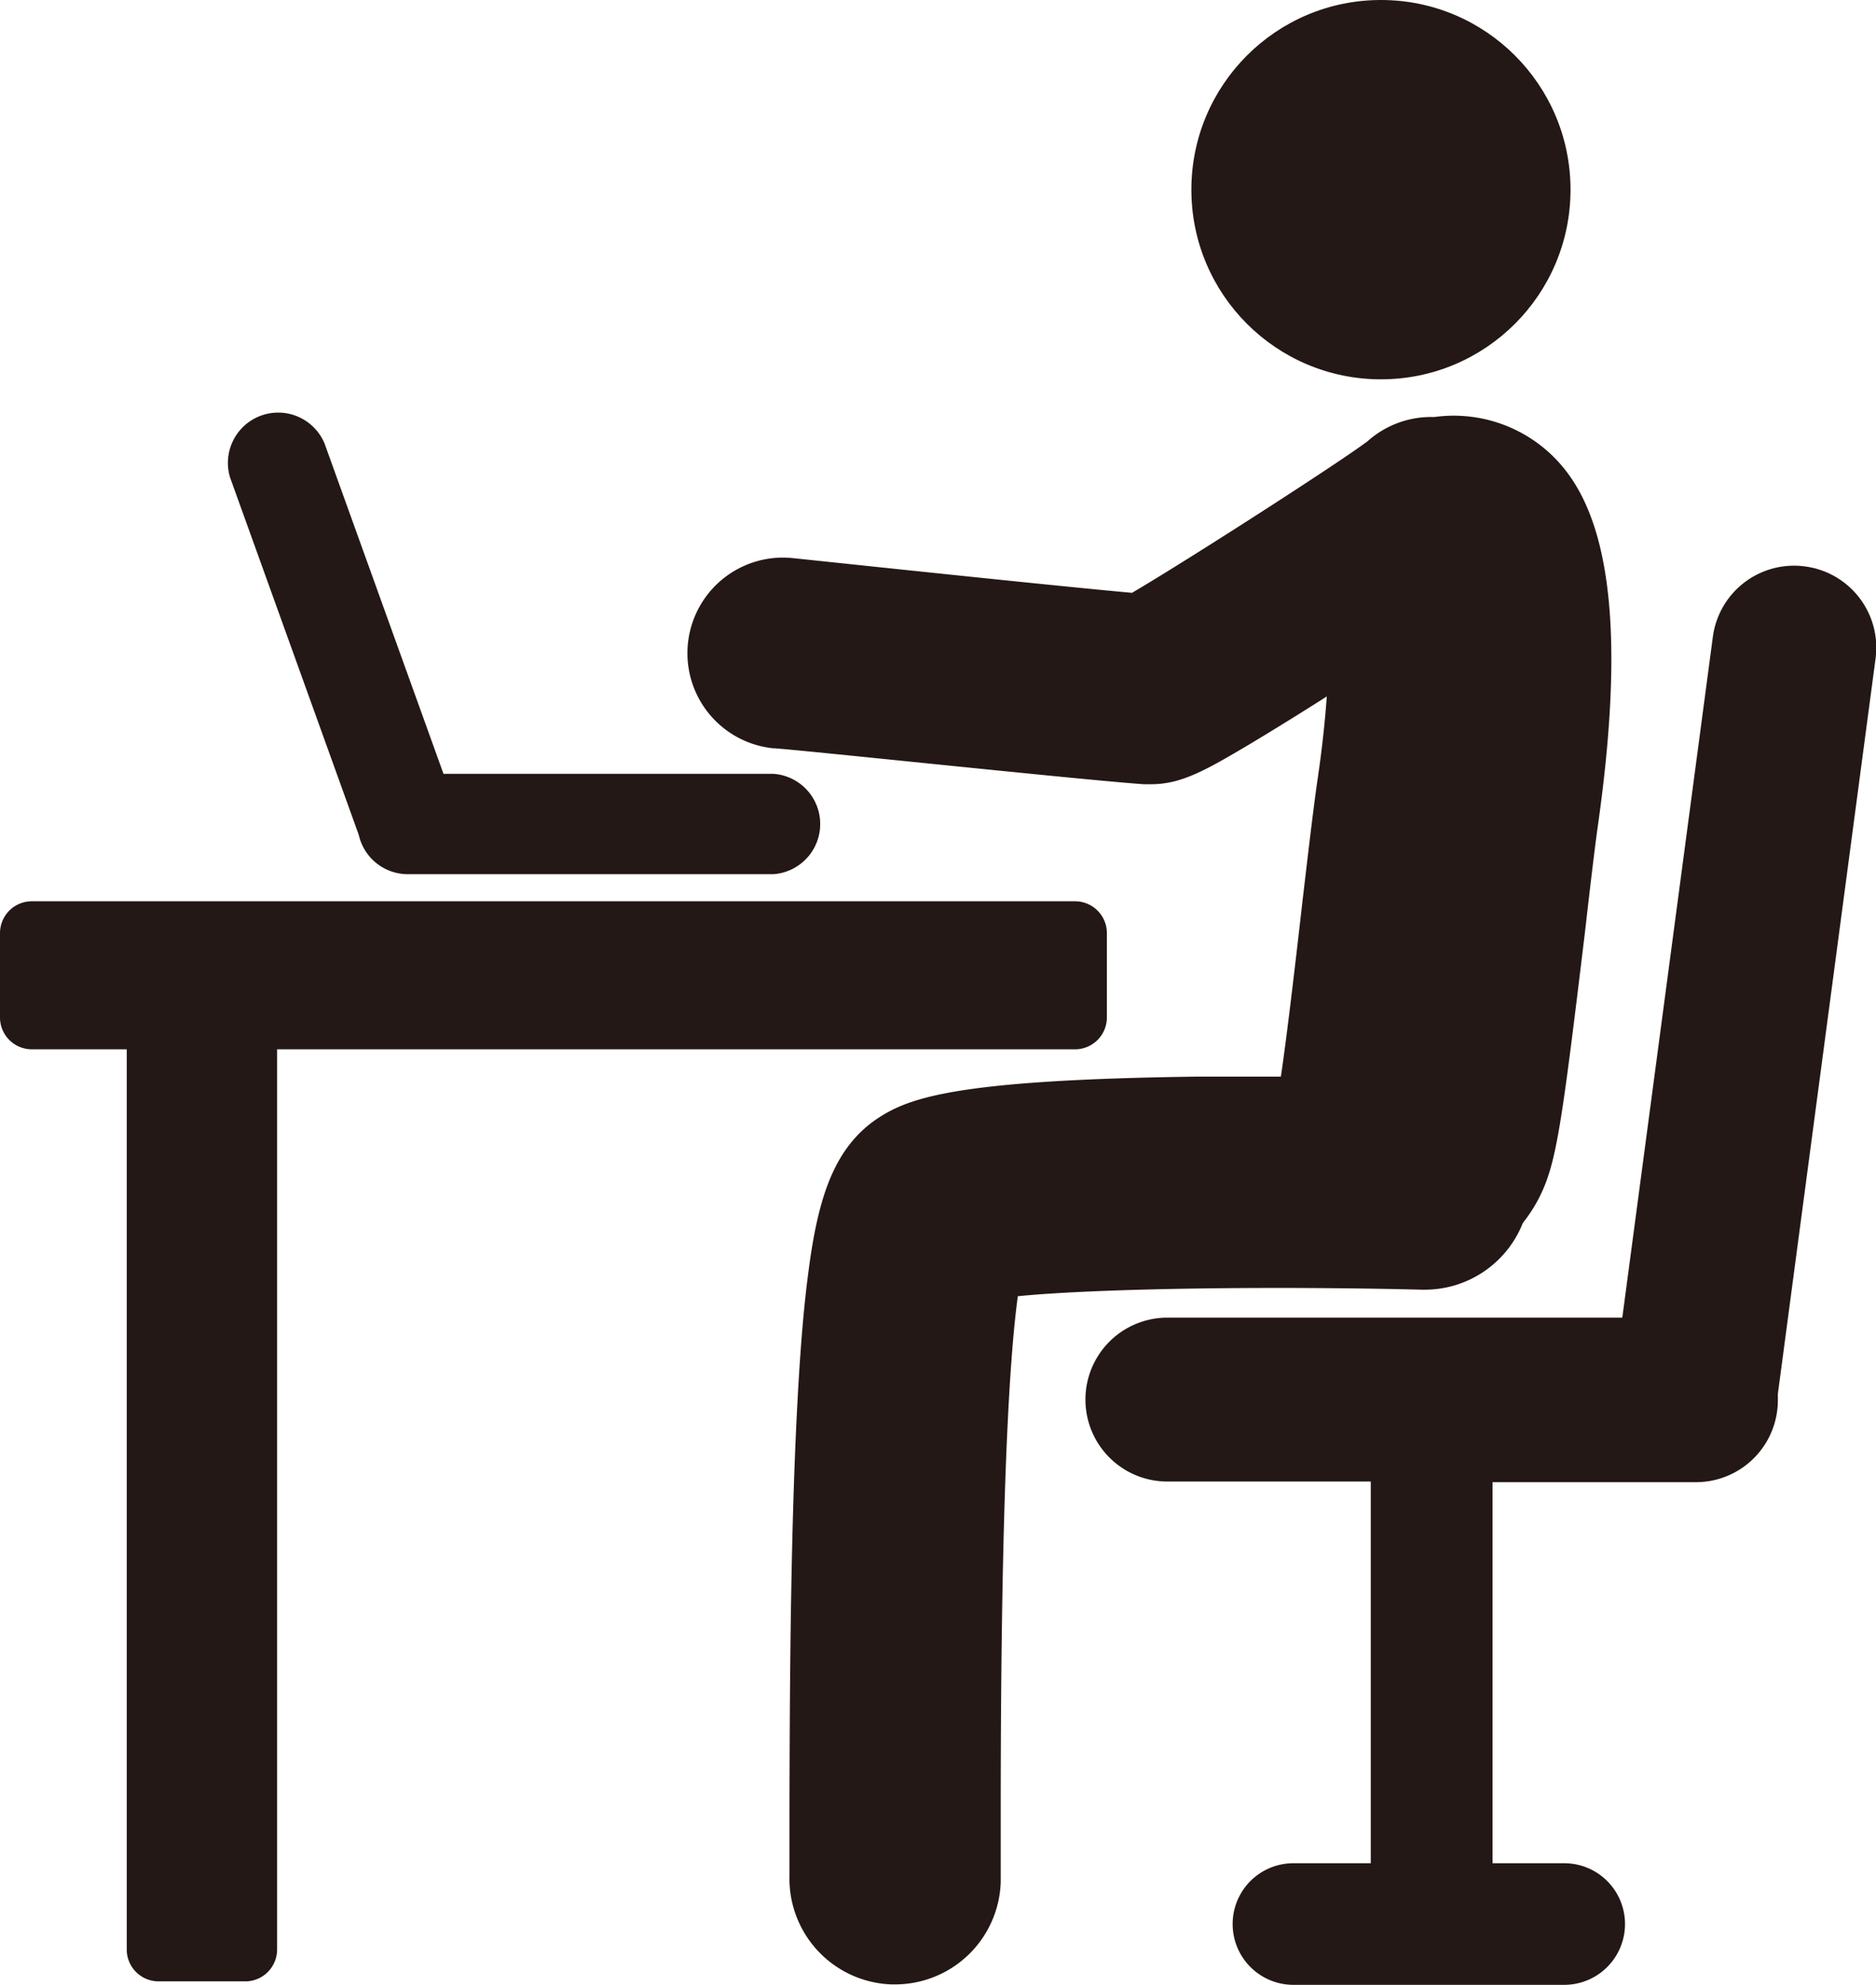
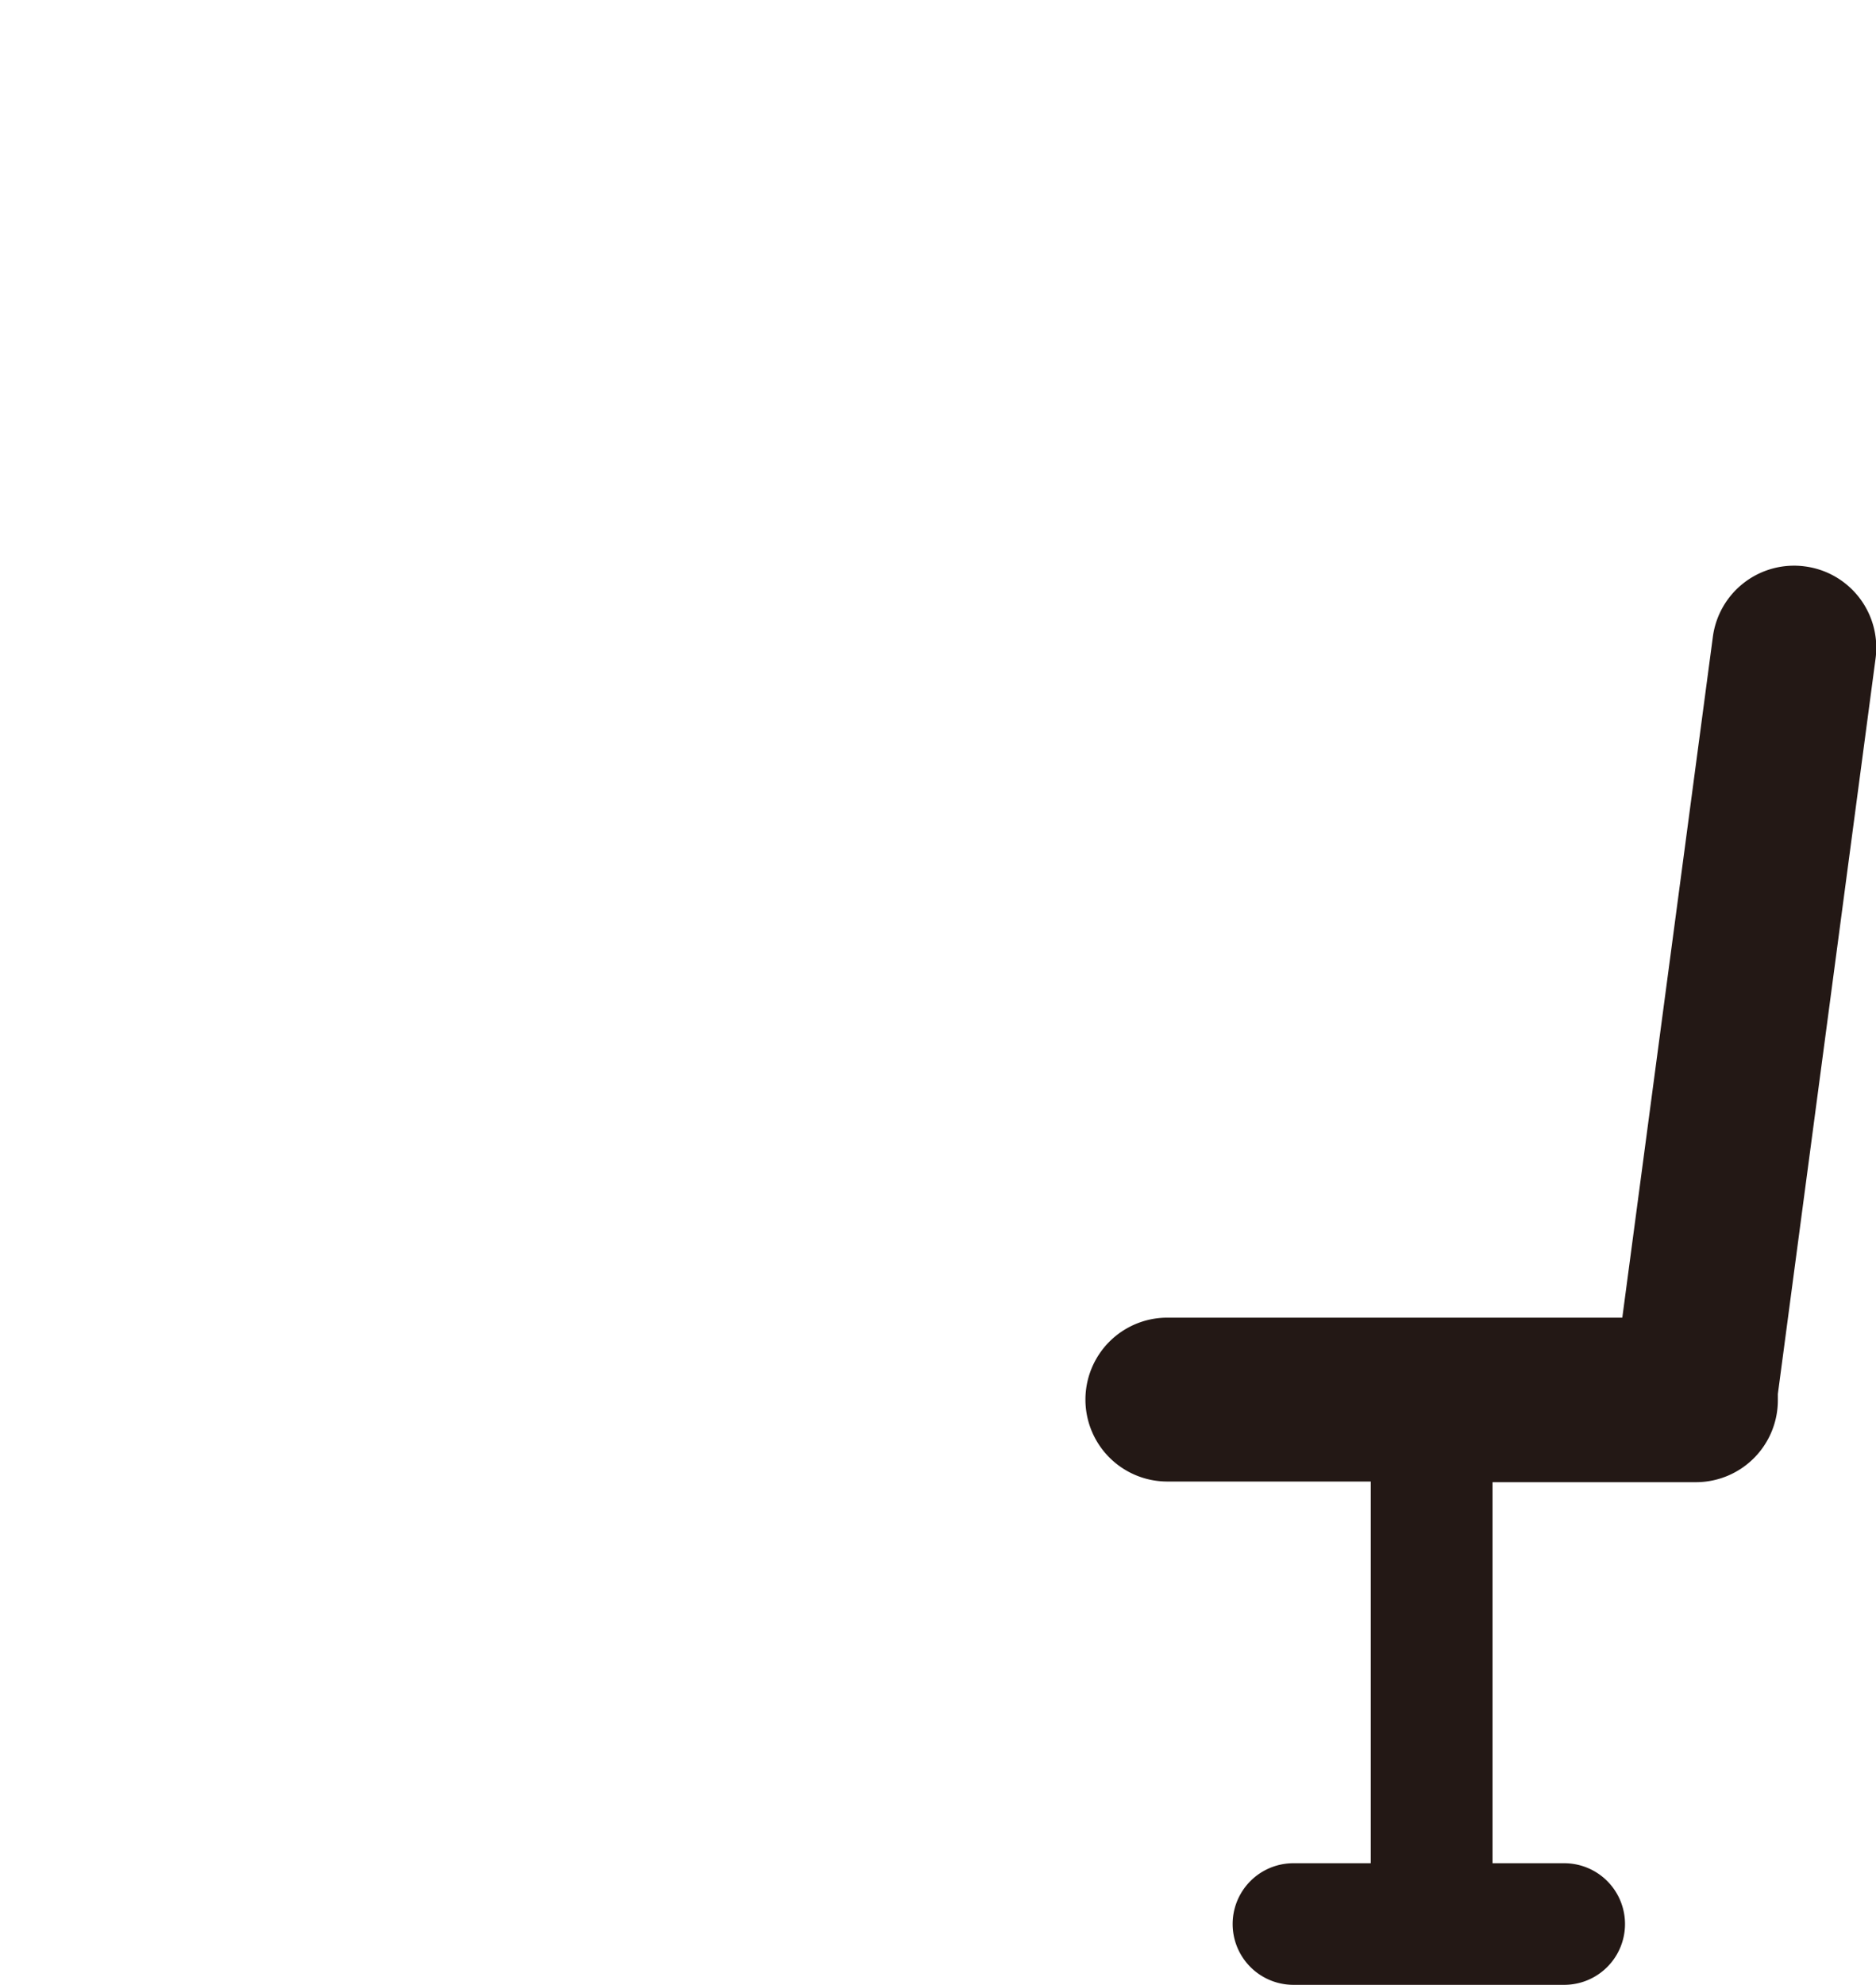
<svg xmlns="http://www.w3.org/2000/svg" id="レイヤー_1" data-name="レイヤー 1" viewBox="0 0 86.59 91.57">
  <defs>
    <style>.cls-1{fill:#231815;}</style>
  </defs>
  <title>icon-job</title>
-   <circle class="cls-1" cx="63.74" cy="8.75" r="8.75" />
-   <path class="cls-1" d="M72.54,22a6.54,6.54,0,0,0-6.13-2.55,4.4,4.4,0,0,0-3.07,1.11c-1.32,1-8.34,5.51-10.88,7-3.33-.3-11.36-1.15-15.64-1.6a4.41,4.41,0,1,0-.94,8.77C36.45,34.73,50.21,36.2,53,36.39h0.34c1.38,0,2.48-.62,4.49-1.81,1.17-.7,2.51-1.53,3.62-2.24-0.07,1-.2,2.31-0.43,3.86-0.19,1.31-.42,3.28-0.69,5.57-0.28,2.48-.74,6.41-1,8.11-1.23,0-2.54,0-3.88,0-11.33.15-13.37,1-14.84,2-2,1.41-2.68,3.79-3.11,7.19-0.26,2-.45,4.7-0.59,8.12-0.24,5.94-.25,12.59-0.26,16.57,0,1.39,0,2.58,0,3a4.88,4.88,0,0,0,4.71,5h0.17a4.88,4.88,0,0,0,4.87-4.71c0-.5,0-1.42,0-3.27,0-14.29.39-20.86,0.79-23.77,3.75-.37,11.86-0.47,18.66-0.3h0.12a4.87,4.87,0,0,0,4.53-3.08,6.92,6.92,0,0,0,.79-1.24c0.76-1.55,1-3.25,2.07-12.12,0.24-2.09.47-4.06,0.63-5.16C75.11,30.08,74.66,24.8,72.54,22Z" transform="translate(-0.21 -0.21)" />
  <path class="cls-1" d="M83.51,26.34a3.78,3.78,0,0,0-4.24,3.25L75.09,61h-21a3.78,3.78,0,0,0,0,7.56h9.39V86.17H59.91a2.8,2.8,0,0,0,0,5.61h12.5a2.8,2.8,0,1,0,0-5.61H69.1V68.59h9.39a3.78,3.78,0,0,0,3.78-3.78c0-.1,0-0.2,0-0.29l4.51-33.93A3.78,3.78,0,0,0,83.51,26.34Z" transform="translate(-0.21 -0.21)" />
-   <path class="cls-1" d="M35.9,35.91H20.68L15.19,20.67a2.32,2.32,0,0,0-4.36,1.57l5.94,16.49A2.32,2.32,0,0,0,19,40.54H35.9A2.32,2.32,0,0,0,35.9,35.91Z" transform="translate(-0.21 -0.21)" />
-   <path class="cls-1" d="M49.84,41.79H1.67A1.47,1.47,0,0,0,.21,43.26v3.9a1.47,1.47,0,0,0,1.46,1.46H6.06V90.16a1.47,1.47,0,0,0,1.46,1.46h4A1.47,1.47,0,0,0,13,90.16V48.62H49.84a1.47,1.47,0,0,0,1.46-1.46v-3.9A1.47,1.47,0,0,0,49.84,41.79Z" transform="translate(-0.21 -0.21)" />
</svg>